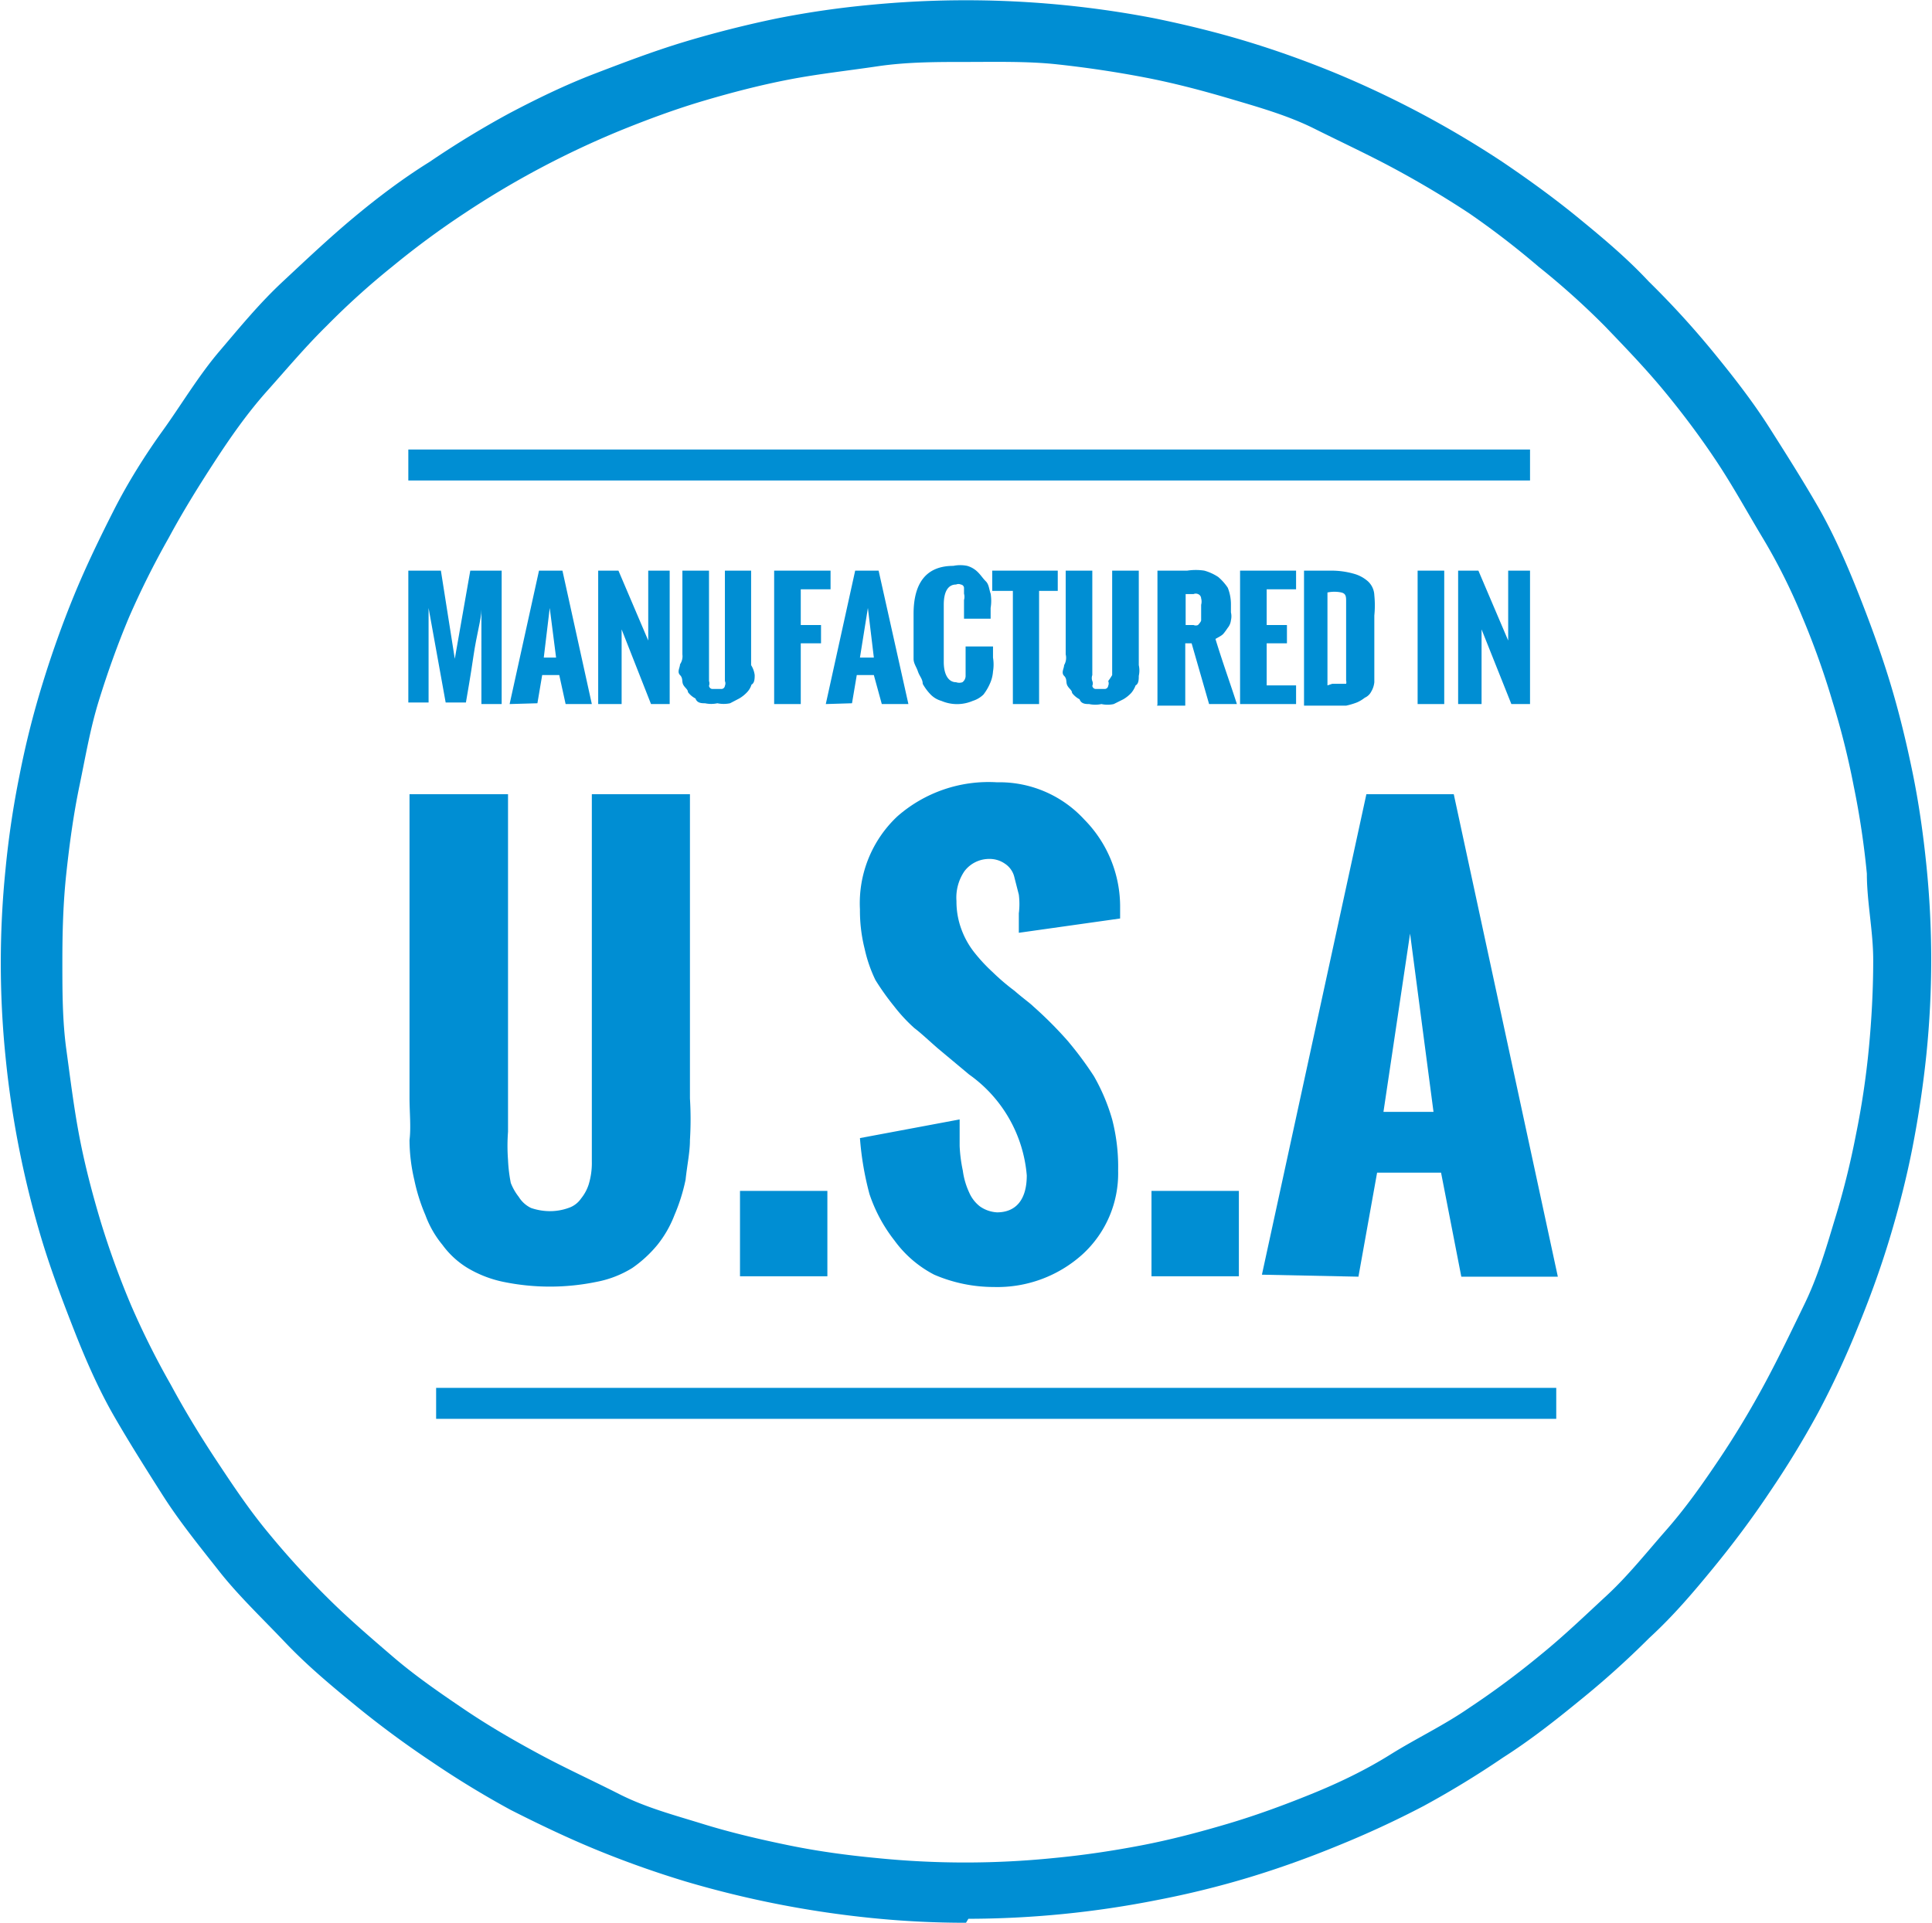
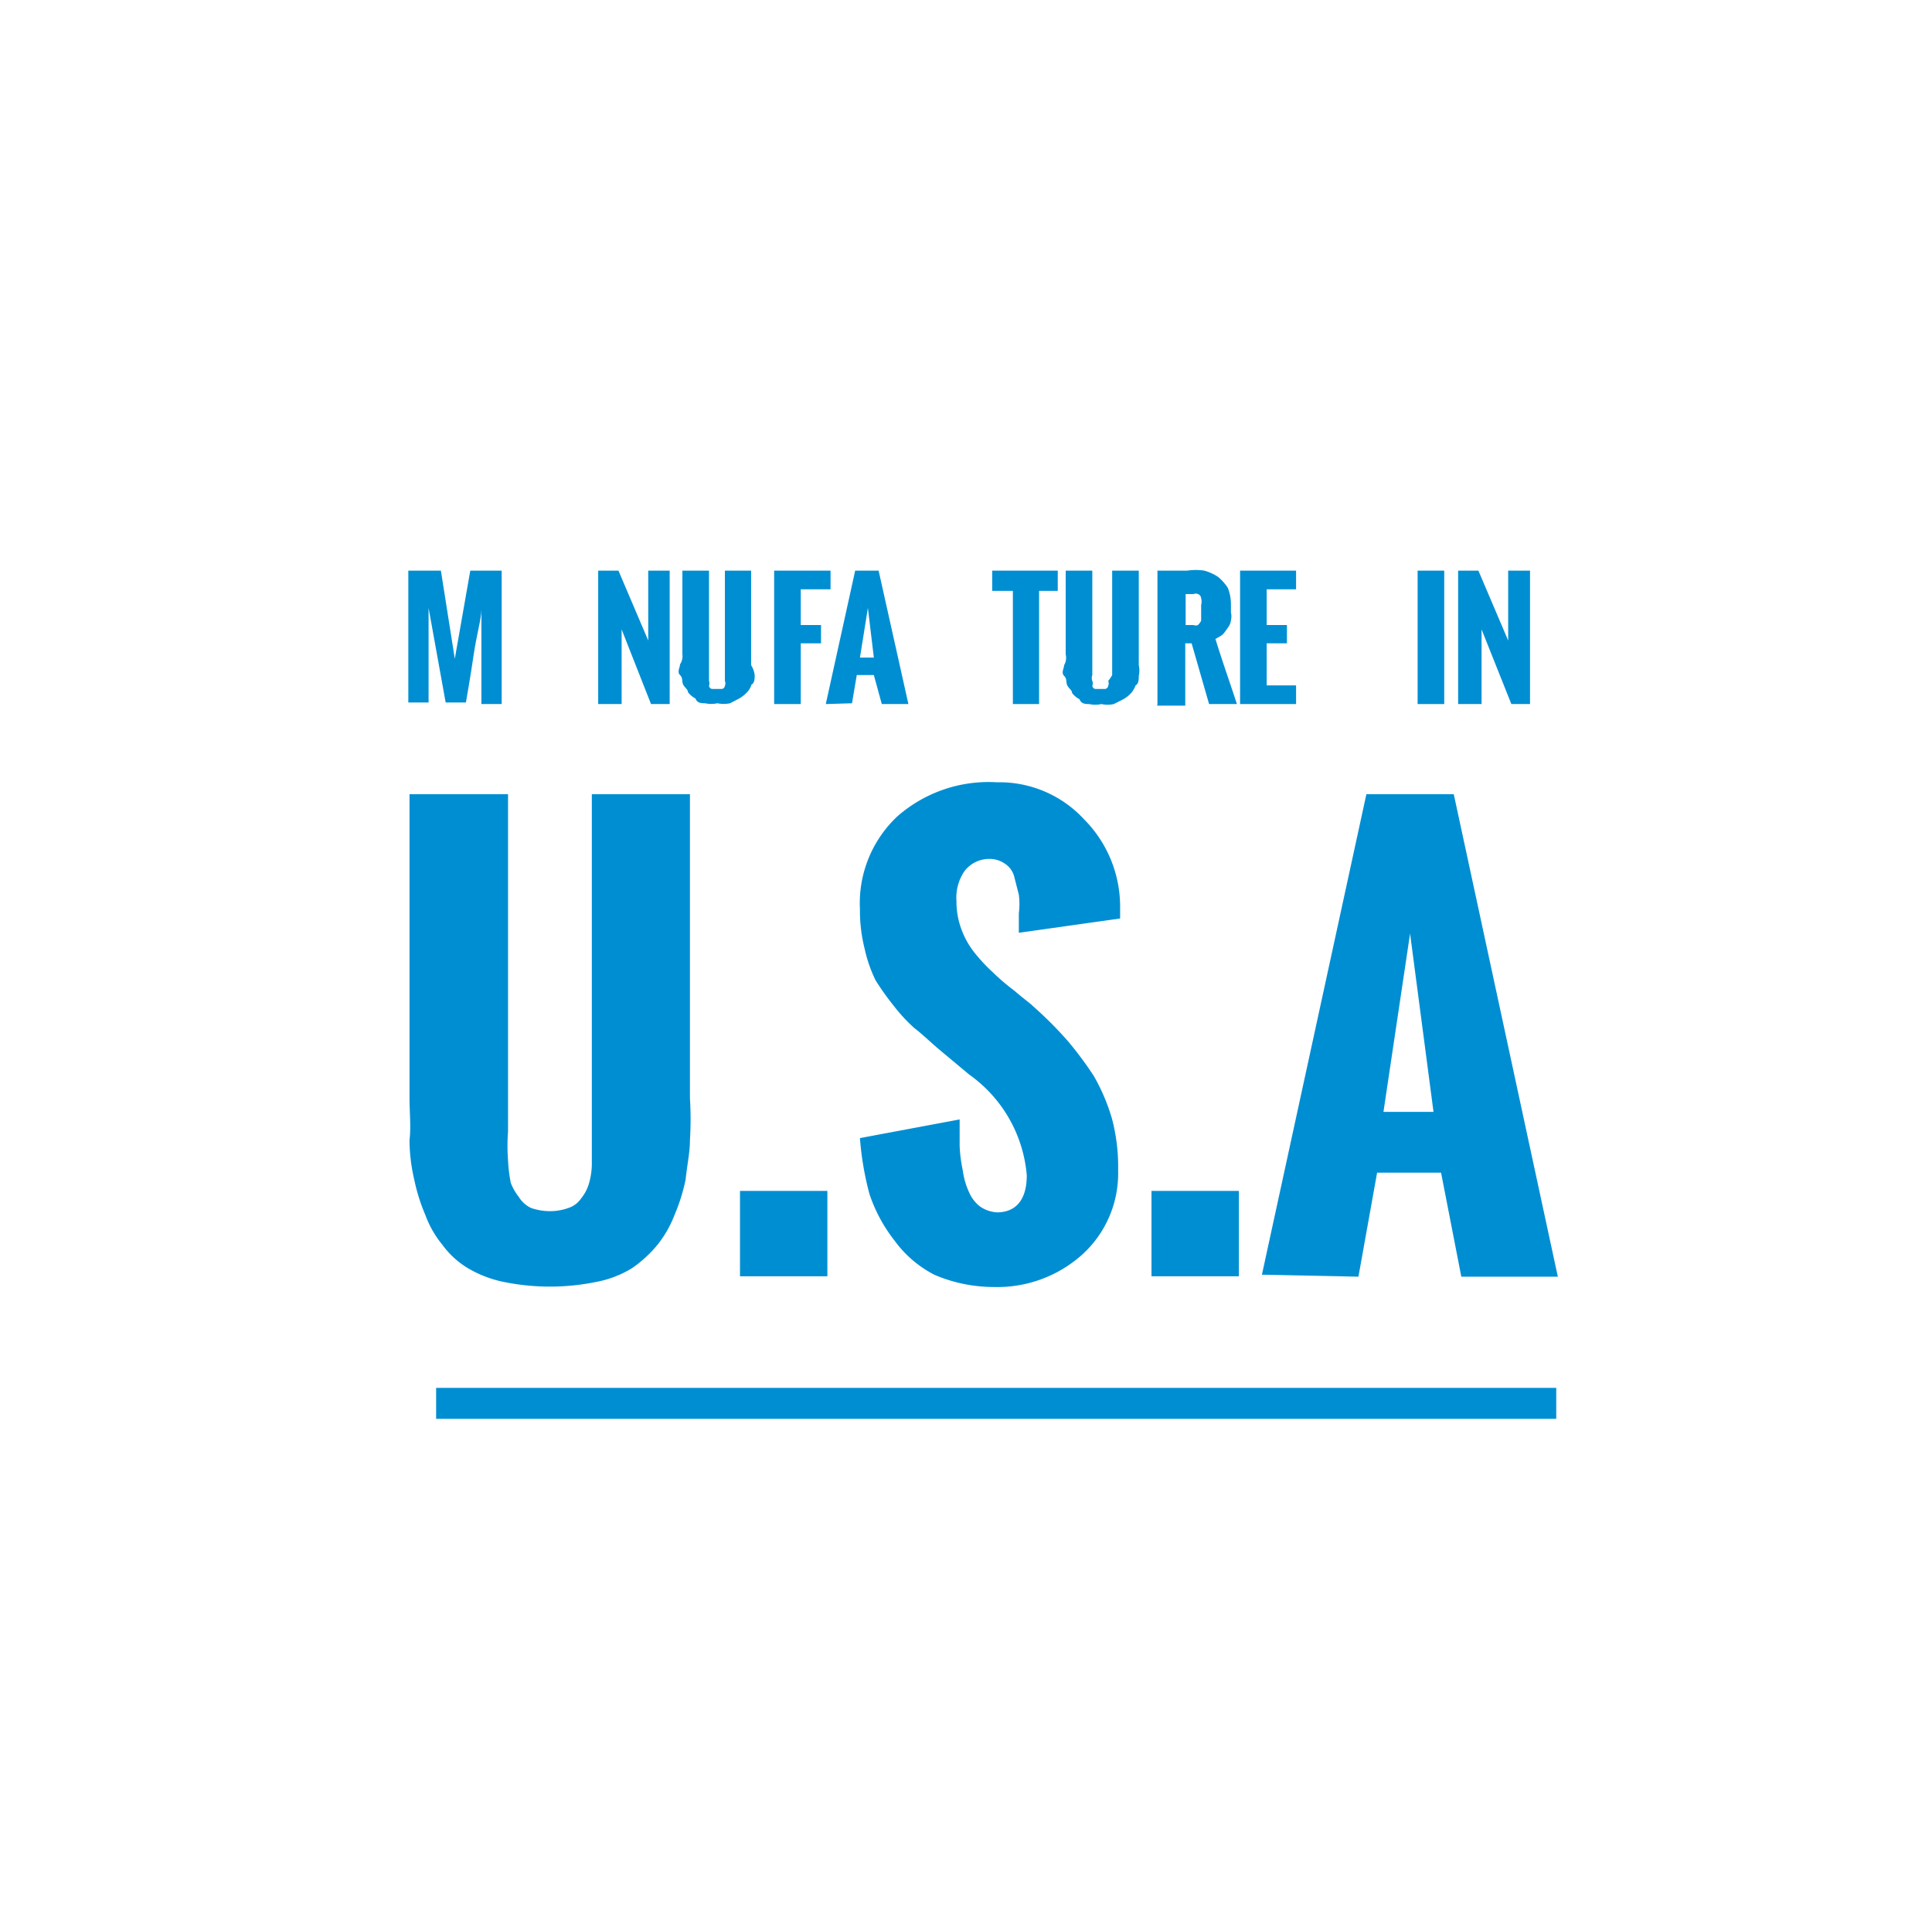
<svg xmlns="http://www.w3.org/2000/svg" viewBox="0 0 48.64 48.42">
  <defs>
    <style>.cls-1{fill:#008ed3;}</style>
  </defs>
  <title>Asset 2</title>
  <g id="Layer_2" data-name="Layer 2">
    <g id="Layer_1-2" data-name="Layer 1">
-       <path class="cls-1" d="M24.32,48.42a23.41,23.41,0,0,1-2.38-.12,25.49,25.49,0,0,1-4.68-.92c-.76-.23-1.52-.5-2.25-.8s-1.46-.65-2.15-1a23.55,23.55,0,0,1-2-1.22c-.66-.44-1.31-.92-1.92-1.42s-1.21-1-1.77-1.59S6,40.18,5.52,39.57s-1-1.25-1.42-1.91-.85-1.34-1.23-2-.71-1.41-1-2.15-.57-1.48-.8-2.23a24.25,24.25,0,0,1-.93-4.66,23.46,23.46,0,0,1,0-4.74,22.94,22.94,0,0,1,.35-2.35,22.29,22.29,0,0,1,.58-2.31c.23-.75.5-1.51.8-2.24s.65-1.45,1-2.14.79-1.39,1.23-2S5,9.46,5.52,8.85s1-1.2,1.6-1.76S8.28,6,8.89,5.49s1.26-1,1.92-1.41a23.55,23.55,0,0,1,2-1.22c.7-.37,1.42-.72,2.15-1s1.49-.57,2.25-.8S18.8.62,19.58.46A23.12,23.12,0,0,1,21.94.12a25,25,0,0,1,7.12.34c.78.16,1.56.35,2.32.58s1.51.5,2.24.8a25,25,0,0,1,4.21,2.24c.65.44,1.3.91,1.91,1.41s1.21,1,1.77,1.6a22.22,22.22,0,0,1,1.61,1.76c.5.61,1,1.25,1.42,1.91s.85,1.34,1.23,2,.71,1.41,1,2.14.57,1.49.8,2.24.42,1.53.58,2.31.27,1.56.35,2.35a23.46,23.46,0,0,1,0,4.74c-.08.78-.2,1.58-.35,2.35s-.35,1.55-.58,2.31-.5,1.5-.8,2.23a22.37,22.37,0,0,1-1,2.15,23.38,23.38,0,0,1-1.22,2c-.44.66-.92,1.3-1.42,1.91s-1,1.2-1.61,1.76a22.29,22.29,0,0,1-1.77,1.59c-.61.5-1.25,1-1.91,1.42a23.55,23.55,0,0,1-2,1.22q-1.05.55-2.16,1c-.73.3-1.48.57-2.24.8a23.09,23.09,0,0,1-2.32.57,24.63,24.63,0,0,1-4.74.47Zm0-46.86c-.74,0-1.49,0-2.23.11s-1.48.19-2.21.33-1.46.33-2.17.54-1.41.47-2.1.75a22.63,22.63,0,0,0-3.93,2.09,21.43,21.43,0,0,0-1.8,1.33A19.29,19.29,0,0,0,8.23,8.2c-.53.52-1,1.08-1.5,1.64S5.81,11,5.4,11.63s-.8,1.26-1.15,1.91a21.49,21.49,0,0,0-1,2c-.29.69-.54,1.39-.76,2.1S2.15,19.07,2,19.79s-.25,1.46-.33,2.2-.1,1.48-.1,2.22,0,1.49.1,2.22.19,1.47.33,2.2.33,1.45.54,2.15a21.7,21.7,0,0,0,.76,2.09,20.51,20.51,0,0,0,1,2c.35.65.74,1.29,1.15,1.91S6.26,38,6.73,38.57a21.44,21.44,0,0,0,1.5,1.65c.52.52,1.08,1,1.65,1.49s1.18.91,1.8,1.33,1.26.79,1.91,1.14,1.33.66,2,1,1.39.53,2.1.75,1.44.39,2.17.54,1.47.25,2.21.32a22.16,22.16,0,0,0,4.46,0c.74-.07,1.48-.18,2.21-.32s1.45-.33,2.16-.54,1.42-.47,2.11-.75,1.36-.6,2-1S36.35,43.45,37,43a21.27,21.27,0,0,0,1.79-1.33c.58-.47,1.13-1,1.66-1.49s1-1.08,1.5-1.65.92-1.17,1.33-1.78.8-1.26,1.15-1.91.67-1.32,1-2,.54-1.39.75-2.09a20.48,20.48,0,0,0,.54-2.15,20.87,20.87,0,0,0,.33-2.2c.07-.73.11-1.48.11-2.22S47,22.72,47,22a20.87,20.87,0,0,0-.33-2.2,19.88,19.88,0,0,0-.54-2.15,20.21,20.21,0,0,0-.75-2.1c-.28-.68-.61-1.35-1-2s-.74-1.29-1.15-1.91-.86-1.22-1.33-1.79-1-1.12-1.5-1.64a19.42,19.42,0,0,0-1.66-1.49A21.27,21.27,0,0,0,37,5.38c-.62-.41-1.26-.79-1.91-1.14s-1.34-.67-2-1-1.4-.54-2.11-.75-1.43-.4-2.16-.54-1.47-.25-2.21-.33S25.06,1.56,24.32,1.56Z" />
      <path class="cls-1" d="M10.31,27.65V20h2.48V28.5a4.73,4.73,0,0,0,0,.71,3.76,3.76,0,0,0,.07.58,1.37,1.37,0,0,0,.2.35.74.74,0,0,0,.31.28,1.48,1.48,0,0,0,.47.08,1.38,1.38,0,0,0,.47-.08.62.62,0,0,0,.32-.24,1.09,1.09,0,0,0,.19-.35,1.85,1.85,0,0,0,.08-.58c0-.28,0-.51,0-.71V20h2.47v7.66a8.54,8.54,0,0,1,0,1.05c0,.31-.07.62-.11,1a4.67,4.67,0,0,1-.28.89,2.81,2.81,0,0,1-.43.75,3.12,3.12,0,0,1-.63.58,2.64,2.64,0,0,1-.9.35,5.81,5.81,0,0,1-2.35,0,2.91,2.91,0,0,1-.9-.35,2.19,2.19,0,0,1-.63-.58,2.56,2.56,0,0,1-.43-.75,4.67,4.67,0,0,1-.28-.89,4.44,4.44,0,0,1-.12-1C10.35,28.39,10.31,28,10.31,27.65Z" />
      <rect class="cls-1" x="18.63" y="29.99" width="2.2" height="2.15" />
      <path class="cls-1" d="M21.65,28.66l2.51-.47v.67a3.77,3.77,0,0,0,.08.62,1.89,1.89,0,0,0,.16.55.89.89,0,0,0,.27.35.83.83,0,0,0,.43.15c.47,0,.75-.31.75-.93a3.46,3.46,0,0,0-1.45-2.54l-.79-.66c-.23-.2-.43-.39-.59-.51a4.12,4.12,0,0,1-.51-.55,6.45,6.45,0,0,1-.47-.66,3.52,3.52,0,0,1-.27-.78,3.93,3.93,0,0,1-.12-1,3,3,0,0,1,.94-2.34,3.48,3.48,0,0,1,2.51-.86,2.9,2.9,0,0,1,2.2.94,3.12,3.12,0,0,1,.9,2.22v.27l-2.55.36V23a1.87,1.87,0,0,0,0-.47l-.11-.43a.56.56,0,0,0-.24-.35.67.67,0,0,0-.39-.12.78.78,0,0,0-.63.31,1.18,1.18,0,0,0-.2.75,2,2,0,0,0,.12.7,2.11,2.11,0,0,0,.35.62,4.23,4.23,0,0,0,.44.47,5.47,5.47,0,0,0,.55.47c.23.2.39.31.47.39a9.93,9.93,0,0,1,.86.86,8.76,8.76,0,0,1,.67.9A4.91,4.91,0,0,1,28,28.19a4.76,4.76,0,0,1,.15,1.29,2.76,2.76,0,0,1-.9,2.11,3.2,3.2,0,0,1-2.23.82,3.79,3.79,0,0,1-1.5-.31,2.86,2.86,0,0,1-1-.86,3.89,3.89,0,0,1-.63-1.17A7.59,7.59,0,0,1,21.65,28.66Z" />
      <rect class="cls-1" x="28.99" y="29.99" width="2.2" height="2.15" />
      <path class="cls-1" d="M34.83,28h1.26l-.59-4.49Zm-3.06,4.1L34.4,20h2.2l2.62,12.15H36.79l-.51-2.62H34.67l-.47,2.62Z" />
      <path class="cls-1" d="M10.28,17.73V14.37h.82l.35,2.22.39-2.22h.79v3.36h-.51V15.35c0,.23-.12.62-.2,1.17s-.15.93-.19,1.17h-.51l-.43-2.38v2.38h-.51Z" />
-       <path class="cls-1" d="M13.69,16.56H14l-.16-1.25Zm-.86,1.17.74-3.36h.59l.74,3.36h-.66L14.08,17h-.43l-.12.71Z" />
      <polygon class="cls-1" points="15.06 17.73 15.06 14.37 15.57 14.37 16.32 16.13 16.32 14.37 16.86 14.37 16.86 17.73 16.39 17.73 15.65 15.85 15.65 17.73 15.06 17.73" />
      <path class="cls-1" d="M17.18,16.48V14.37h.67V17c0,.07,0,.11,0,.15a.18.18,0,0,1,0,.12.09.09,0,0,0,.08.08h.24a.09.09,0,0,0,.08-.08.15.15,0,0,0,0-.12s0-.08,0-.15V14.37h.66v2.38A.61.61,0,0,1,19,17c0,.08,0,.2-.08.24a.48.48,0,0,1-.11.19.87.87,0,0,1-.2.16l-.23.12a.78.78,0,0,1-.32,0,.73.73,0,0,1-.31,0c-.08,0-.2,0-.24-.12a.56.56,0,0,1-.19-.16c0-.07-.08-.11-.12-.19s0-.16-.08-.24,0-.19,0-.27A.36.36,0,0,0,17.18,16.48Z" />
      <polygon class="cls-1" points="19.49 17.73 19.49 14.37 20.91 14.37 20.91 14.84 20.16 14.84 20.16 15.74 20.67 15.74 20.67 16.2 20.16 16.2 20.16 17.73 19.49 17.73" />
      <path class="cls-1" d="M21.65,16.56H22l-.15-1.25Zm-.86,1.17.74-3.36h.59l.75,3.36H22.2L22,17h-.43l-.12.71Z" />
-       <path class="cls-1" d="M23,16.59V15.46c0-.78.32-1.21,1-1.21a.86.86,0,0,1,.35,0,.61.61,0,0,1,.27.16c.08.08.12.15.2.23s.08.2.12.31a1.11,1.11,0,0,1,0,.36v.27h-.67v-.47a.3.3,0,0,0,0-.16s0-.11,0-.15a.09.09,0,0,0-.08-.08.15.15,0,0,0-.12,0c-.19,0-.31.16-.31.51v1.44c0,.32.12.51.31.51a.24.24,0,0,0,.16,0,.2.2,0,0,0,.08-.15c0-.08,0-.12,0-.2v-.55H25v.28a1.08,1.08,0,0,1,0,.35.89.89,0,0,1-.08.31,1.28,1.28,0,0,1-.16.27.67.67,0,0,1-.27.16,1,1,0,0,1-.79,0,.61.61,0,0,1-.27-.16,1.26,1.26,0,0,1-.2-.27c0-.12-.08-.19-.12-.31S23,16.71,23,16.59Z" />
      <polygon class="cls-1" points="25.5 17.73 25.5 14.88 24.98 14.88 24.98 14.37 26.63 14.37 26.63 14.88 26.16 14.88 26.16 17.73 25.5 17.73" />
      <path class="cls-1" d="M26.83,16.48V14.37h.67V17a.22.22,0,0,0,0,.15.15.15,0,0,1,0,.12.09.09,0,0,0,.08.08h.24a.09.09,0,0,0,.08-.08.15.15,0,0,0,0-.12A1.3,1.3,0,0,0,28,17V14.37h.67v2.38a.61.61,0,0,1,0,.27c0,.08,0,.2-.08.24a.63.63,0,0,1-.11.19.87.87,0,0,1-.2.16l-.24.12a.71.71,0,0,1-.31,0,.73.73,0,0,1-.31,0c-.08,0-.2,0-.24-.12a.56.56,0,0,1-.19-.16c0-.07-.08-.11-.12-.19s0-.16-.08-.24,0-.19,0-.27A.36.36,0,0,0,26.83,16.48Z" />
      <path class="cls-1" d="M29.85,15.74h.2a.14.14,0,0,0,.11,0s.08-.08.08-.12,0-.12,0-.16v-.23a.3.3,0,0,0,0-.16s0-.08-.08-.11a.14.14,0,0,0-.11,0h-.2Zm-.71,2V14.37h.75a1.43,1.43,0,0,1,.43,0,1.23,1.23,0,0,1,.35.16,1.31,1.31,0,0,1,.24.27,1.13,1.13,0,0,1,.08.43v.19a.43.43,0,0,1,0,.2.36.36,0,0,1-.08.19s-.08.12-.12.16-.12.08-.19.12c.19.62.39,1.17.54,1.64h-.7L30,16.2h-.16v1.57h-.71Z" />
      <polygon class="cls-1" points="31.22 17.73 31.22 14.37 32.63 14.37 32.63 14.84 31.89 14.84 31.89 15.74 32.4 15.74 32.4 16.2 31.89 16.2 31.89 17.26 32.63 17.26 32.63 17.73 31.22 17.73" />
-       <path class="cls-1" d="M33.54,17.22h.27s.08,0,.08,0l0,0a.14.14,0,0,0,0-.08V15.15c0-.12,0-.2-.12-.23a.86.86,0,0,0-.35,0v2.34Zm-.71.51V14.37h.71a2.07,2.07,0,0,1,.55.08.89.89,0,0,1,.35.19.5.5,0,0,1,.16.35,2.54,2.54,0,0,1,0,.51v1.41c0,.08,0,.19,0,.27a.57.57,0,0,1-.08.24.33.33,0,0,1-.16.15.87.87,0,0,1-.2.12,1.83,1.83,0,0,1-.27.08c-.12,0-.24,0-.35,0h-.71Z" />
      <rect class="cls-1" x="35.69" y="14.37" width="0.67" height="3.36" />
      <polygon class="cls-1" points="36.71 17.73 36.71 14.37 37.22 14.37 37.97 16.13 37.97 14.37 38.52 14.37 38.52 17.73 38.05 17.73 37.3 15.85 37.3 17.73 36.71 17.73" />
-       <rect class="cls-1" x="10.28" y="11.32" width="28.24" height="0.78" />
      <rect class="cls-1" x="10.98" y="34.95" width="28.2" height="0.78" />
    </g>
  </g>
</svg>